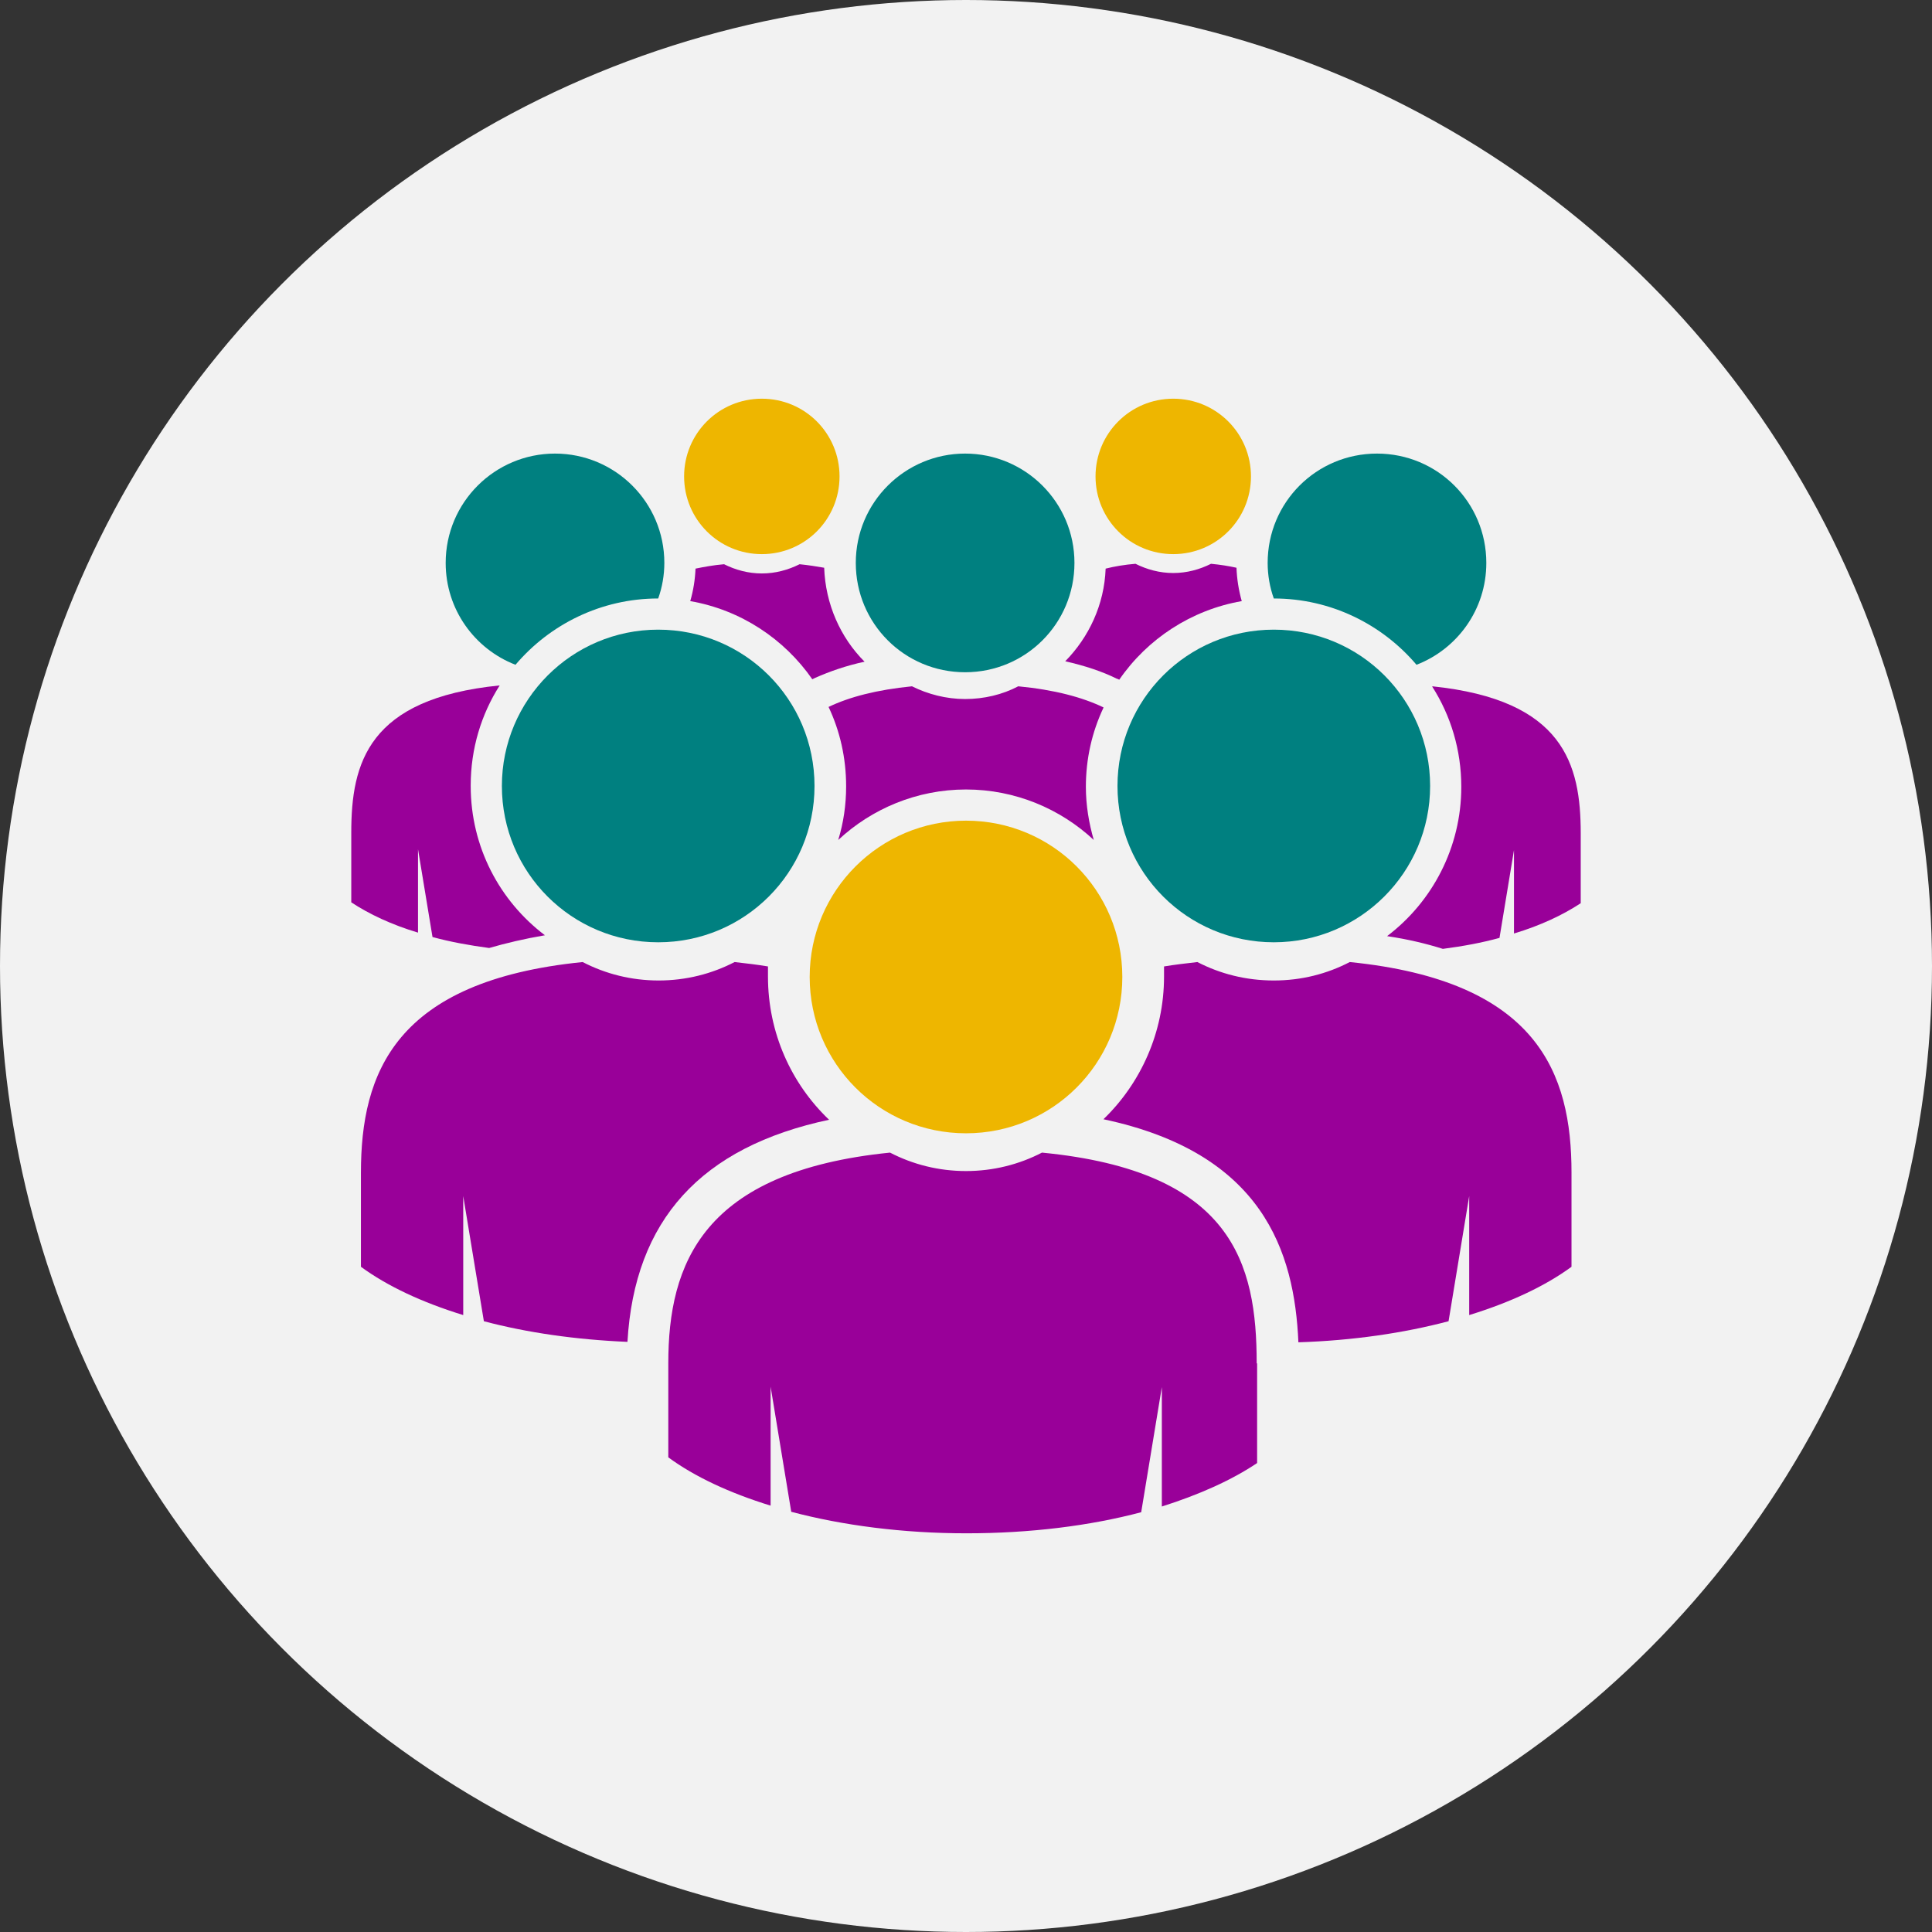
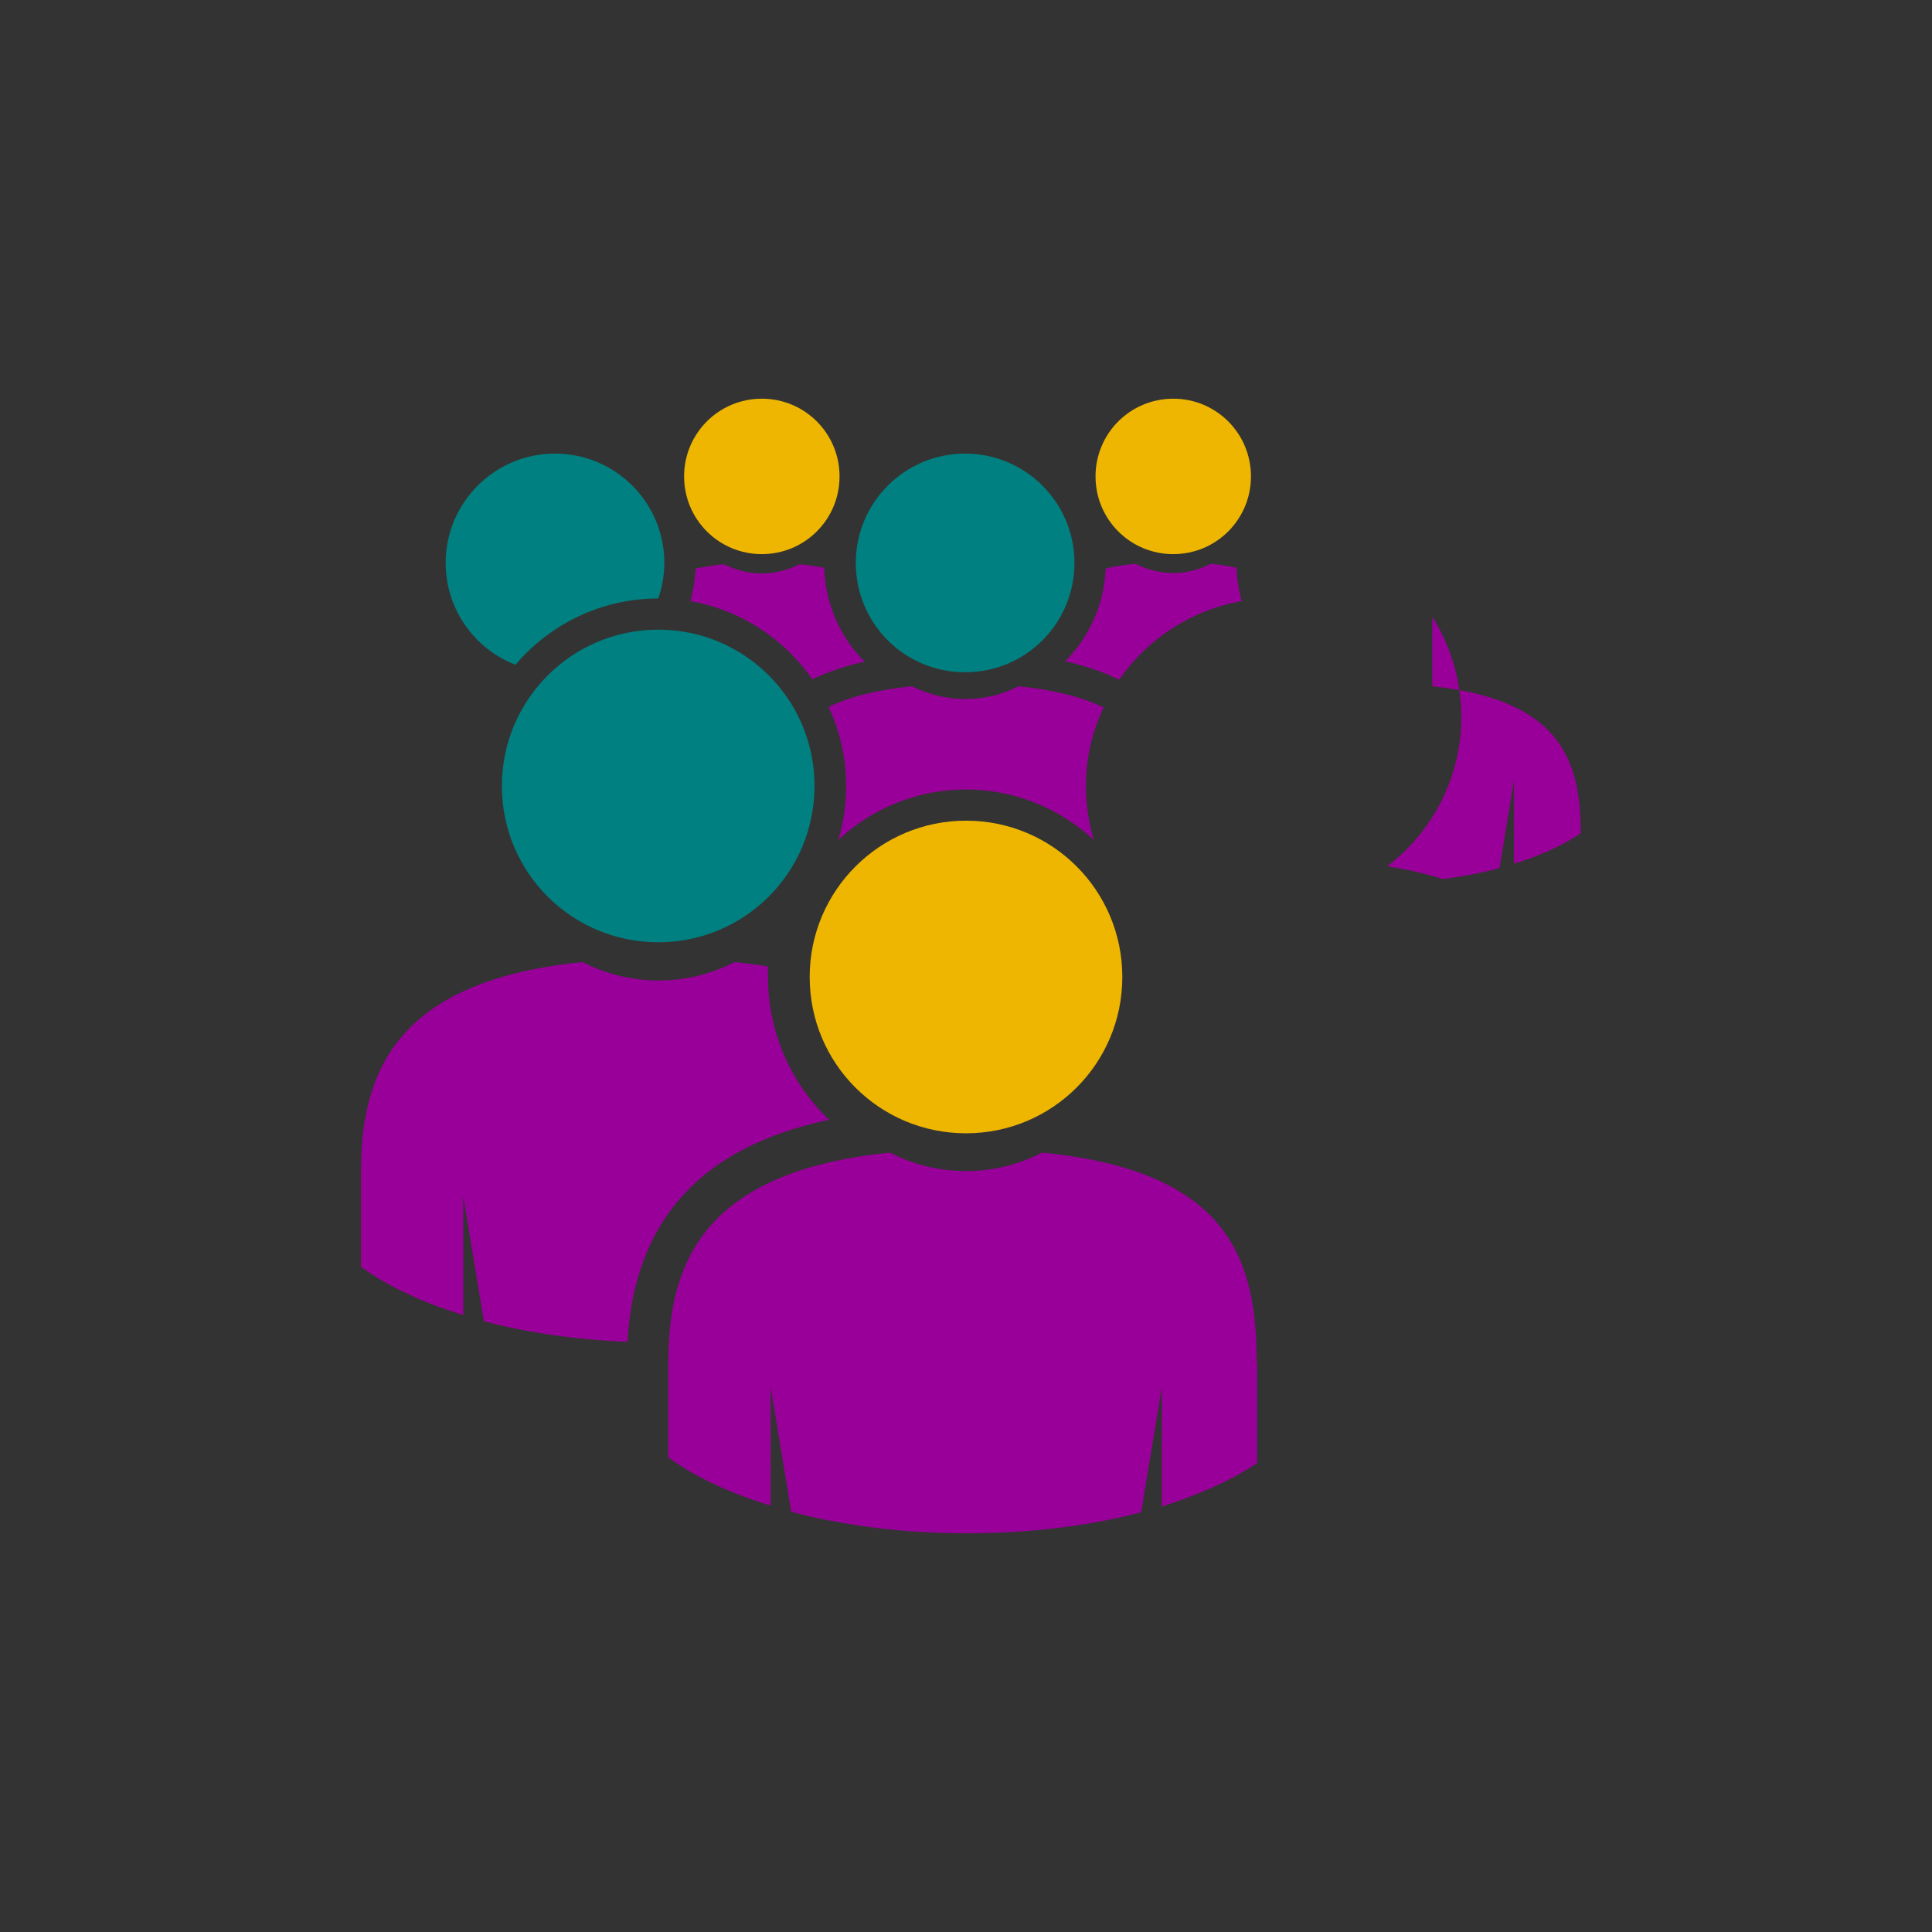
<svg xmlns="http://www.w3.org/2000/svg" id="Layer_2" data-name="Layer 2" viewBox="0 0 44 44">
  <rect x="0" y="0" width="44" height="44" fill="#333333" stroke="none" />
  <defs>
    <style>
      .cls-1 {
        fill: #f2f2f2;
      }

      .cls-2 {
        fill: teal;
      }

      .cls-3 {
        fill: #eeb600;
      }

      .cls-4 {
        fill: #909;
      }
    </style>
  </defs>
  <g id="Mega_Menu" data-name="Mega Menu">
    <g>
-       <circle class="cls-1" cx="22" cy="22" r="22" />
      <g>
        <path class="cls-3" d="m24.95,10.85c0-.98.79-1.77,1.77-1.77s1.77.79,1.77,1.77-.79,1.77-1.77,1.77-1.77-.79-1.77-1.77Z" />
        <path class="cls-4" d="m25.45,15.46l.04.02c.64-.93,1.64-1.59,2.79-1.79-.07-.25-.11-.5-.12-.76-.18-.04-.37-.07-.58-.09-.26.13-.55.21-.86.21s-.6-.08-.86-.21c-.25.02-.48.06-.68.11-.03.82-.38,1.56-.92,2.11.44.1.84.23,1.18.4Z" />
        <path class="cls-4" d="m15.72,13.69c.07-.24.11-.49.12-.74.2-.04.41-.08.65-.1.26.13.55.21.86.21s.6-.08.86-.21c.2.02.39.05.56.08.03.83.37,1.59.92,2.14-.42.09-.79.22-1.13.37l-.06.03c-.64-.92-1.63-1.58-2.78-1.78Z" />
        <path class="cls-3" d="m17.35,12.62c.98,0,1.77-.79,1.77-1.77s-.79-1.77-1.77-1.77-1.77.79-1.77,1.77.79,1.77,1.77,1.77Z" />
        <path class="cls-4" d="m28.63,31.05v2.27c-.58.39-1.32.72-2.17.99v-2.72l-.47,2.85c-1.17.31-2.53.48-3.98.48s-2.82-.18-3.99-.49l-.47-2.85v2.71c-.94-.29-1.73-.66-2.33-1.1v-2.14c0-2.27.78-4.37,5.05-4.8.52.27,1.11.42,1.73.42s1.21-.15,1.73-.42c4.34.42,4.89,2.52,4.89,4.8Z" />
        <path class="cls-3" d="m22,18.69c-1.96,0-3.56,1.59-3.56,3.56s1.59,3.56,3.56,3.56,3.56-1.59,3.56-3.56-1.59-3.56-3.56-3.56Z" />
        <path class="cls-2" d="m11.43,17.9c0-1.96,1.59-3.56,3.56-3.56s3.56,1.59,3.56,3.56-1.59,3.56-3.56,3.56-3.56-1.59-3.56-3.56Z" />
        <path class="cls-4" d="m18.88,25.5c-.86-.82-1.39-1.98-1.39-3.26,0-.08,0-.16,0-.23-.24-.04-.49-.07-.76-.1-.52.27-1.11.42-1.73.42s-1.21-.15-1.73-.42c-4.28.43-5.05,2.53-5.05,4.8v2.14c.6.44,1.39.81,2.33,1.1v-2.71l.47,2.85c.98.26,2.09.42,3.27.47.16-2.77,1.67-4.44,4.6-5.06Z" />
        <path class="cls-2" d="m19.49,12.82c0-1.38,1.12-2.49,2.49-2.49s2.49,1.11,2.49,2.49-1.11,2.49-2.49,2.49-2.49-1.11-2.49-2.49Z" />
        <path class="cls-4" d="m25.13,16.11c-.48-.23-1.11-.4-1.94-.48-.36.19-.78.29-1.21.29s-.85-.11-1.21-.29c-.8.08-1.42.24-1.9.47.26.55.4,1.16.4,1.81,0,.42-.06.83-.18,1.22.76-.71,1.79-1.15,2.91-1.15s2.15.44,2.91,1.15c-.11-.38-.18-.79-.18-1.21,0-.64.14-1.25.4-1.8Z" />
-         <path class="cls-4" d="m32.62,15.63c2.99.31,3.38,1.77,3.38,3.35v1.59c-.41.27-.92.51-1.52.69v-1.9l-.33,2c-.4.11-.83.19-1.29.25-.38-.12-.8-.22-1.27-.29,1.03-.78,1.69-2.02,1.69-3.4,0-.84-.24-1.62-.66-2.28Z" />
-         <path class="cls-2" d="m32.26,15.14c.93-.36,1.59-1.26,1.59-2.32,0-1.38-1.11-2.49-2.49-2.49s-2.49,1.11-2.49,2.49c0,.28.05.56.14.81,1.3,0,2.47.59,3.25,1.51Z" />
-         <path class="cls-4" d="m10.72,17.9c0,1.39.66,2.62,1.69,3.4-.47.08-.89.18-1.27.29-.45-.06-.89-.14-1.29-.25l-.33-2v1.9c-.6-.18-1.11-.42-1.52-.69v-1.59c0-1.58.38-3.05,3.38-3.35-.42.66-.66,1.44-.66,2.28Z" />
+         <path class="cls-4" d="m32.62,15.63c2.99.31,3.38,1.77,3.38,3.35c-.41.27-.92.51-1.52.69v-1.9l-.33,2c-.4.11-.83.19-1.29.25-.38-.12-.8-.22-1.27-.29,1.03-.78,1.69-2.02,1.69-3.4,0-.84-.24-1.62-.66-2.28Z" />
        <path class="cls-2" d="m14.99,13.63c.09-.25.14-.53.14-.81,0-1.38-1.12-2.49-2.49-2.49s-2.49,1.11-2.49,2.49c0,1.06.66,1.96,1.59,2.32.78-.92,1.95-1.51,3.25-1.51Z" />
-         <path class="cls-4" d="m35.79,26.71v2.14c-.6.44-1.39.81-2.33,1.1v-2.71l-.47,2.85c-1.02.27-2.18.44-3.42.48-.09-2.07-.81-4.31-4.44-5.08.85-.82,1.38-1.98,1.38-3.25,0-.08,0-.16,0-.23.24-.04.5-.07.76-.1.52.27,1.11.42,1.74.42s1.21-.15,1.73-.42c4.28.43,5.05,2.53,5.05,4.8Z" />
-         <path class="cls-2" d="m29.01,21.46c1.96,0,3.56-1.59,3.56-3.56s-1.59-3.56-3.56-3.56-3.56,1.59-3.56,3.56,1.59,3.56,3.56,3.56Z" />
      </g>
    </g>
  </g>
</svg>